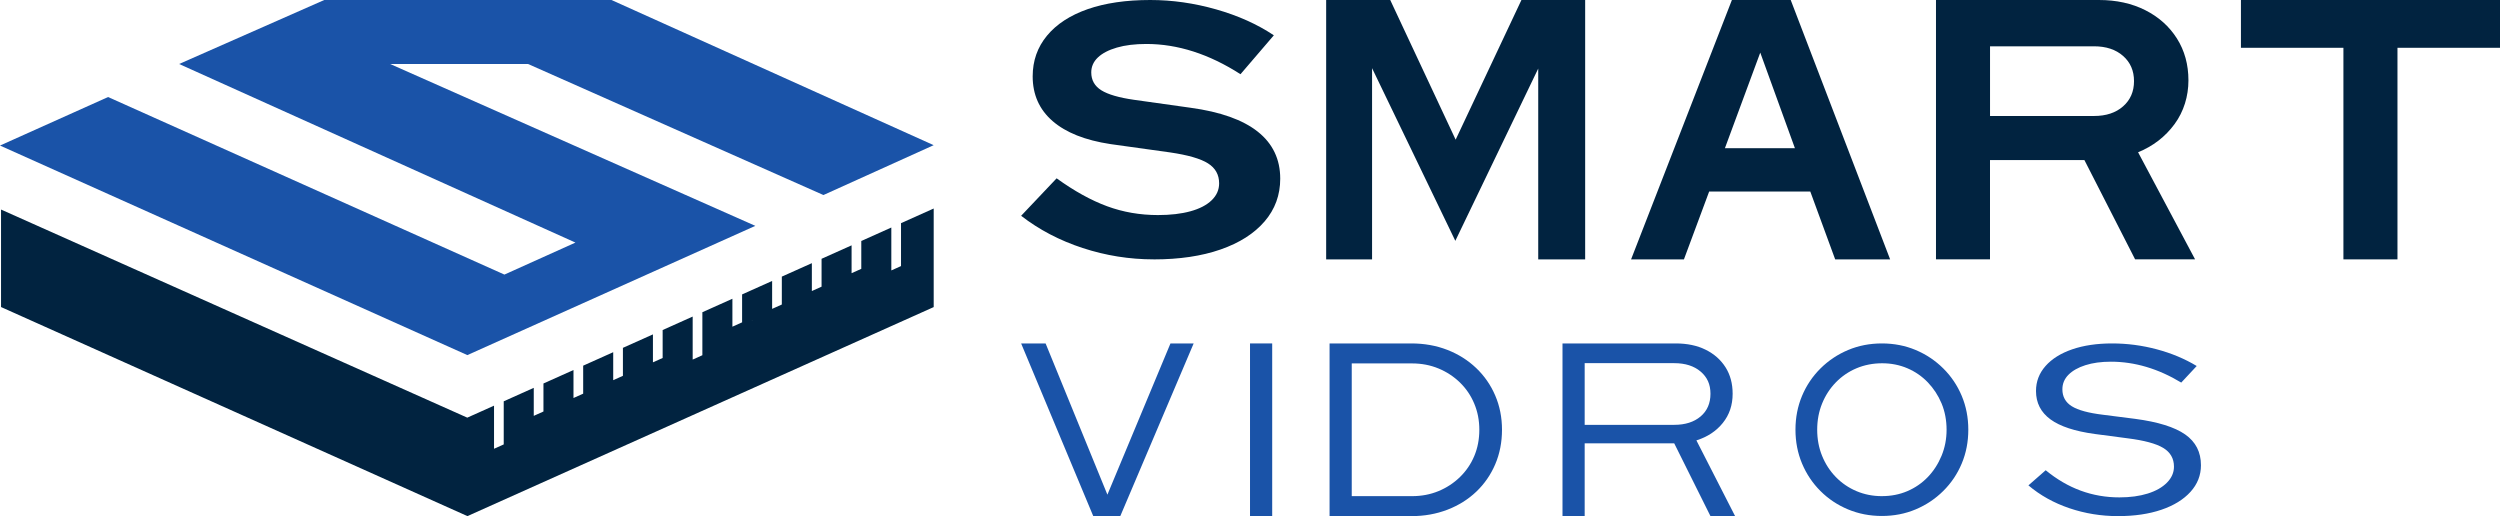
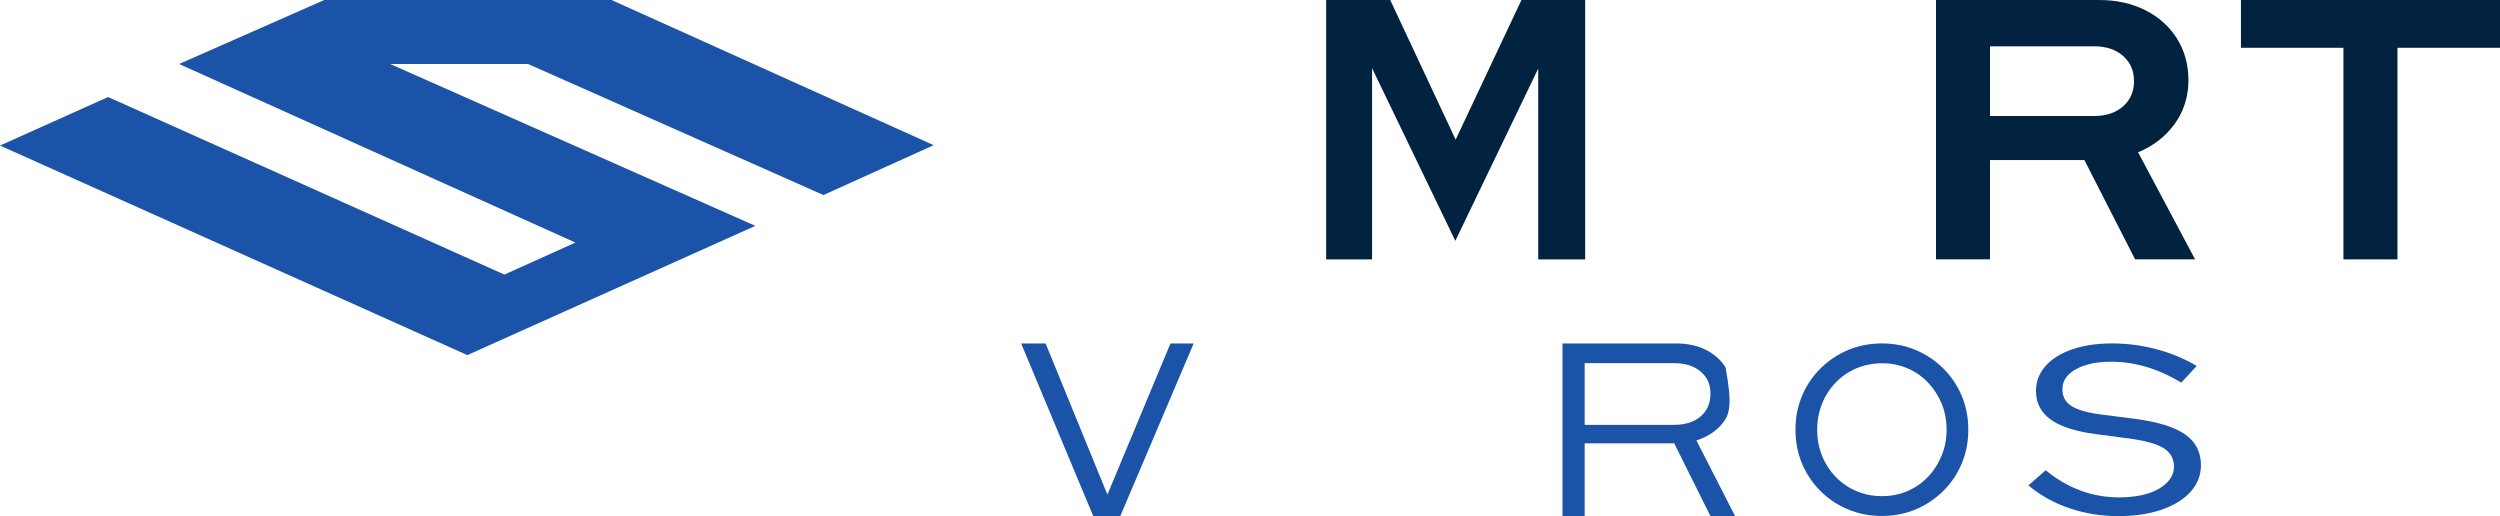
<svg xmlns="http://www.w3.org/2000/svg" width="155" height="32" viewBox="0 0 155 32" fill="none">
-   <path d="M71.529 16.081C70.027 16.081 68.559 15.846 67.128 15.378C65.697 14.909 64.424 14.242 63.31 13.379L65.511 11.056C66.606 11.846 67.649 12.422 68.639 12.787C69.629 13.152 70.681 13.334 71.794 13.334C72.572 13.334 73.244 13.255 73.809 13.099C74.375 12.943 74.813 12.716 75.121 12.418C75.43 12.12 75.586 11.771 75.586 11.368C75.586 10.833 75.356 10.419 74.896 10.129C74.437 9.838 73.65 9.611 72.536 9.448L68.852 8.934C67.278 8.696 66.082 8.22 65.259 7.505C64.437 6.79 64.026 5.867 64.026 4.735C64.026 3.768 64.322 2.926 64.914 2.211C65.506 1.497 66.346 0.949 67.432 0.569C68.519 0.19 69.814 0 71.316 0C72.677 0 74.037 0.194 75.398 0.581C76.759 0.968 77.953 1.504 78.978 2.189L76.91 4.601C74.966 3.351 73.021 2.726 71.078 2.726C70.37 2.726 69.76 2.8 69.248 2.949C68.736 3.098 68.342 3.303 68.068 3.563C67.794 3.824 67.658 4.133 67.658 4.49C67.658 4.967 67.865 5.335 68.28 5.596C68.695 5.856 69.372 6.054 70.309 6.188L73.808 6.68C75.663 6.933 77.055 7.428 77.983 8.165C78.911 8.902 79.374 9.873 79.374 11.079C79.374 12.092 79.052 12.974 78.407 13.726C77.761 14.478 76.852 15.059 75.676 15.468C74.501 15.878 73.118 16.083 71.527 16.083L71.529 16.081Z" fill="#012340" />
  <path d="M82.222 16.081V0H86.194L90.25 8.66L94.329 0H98.28V16.081H95.37V4.25L90.23 14.932L85.068 4.227V16.082H82.222V16.081Z" fill="#012340" />
-   <path d="M101.127 16.081L107.378 0H111.024L117.188 16.081H113.781L112.239 11.877H105.967L104.404 16.081H101.127ZM106.944 9.189H111.285L109.136 3.262L106.944 9.189Z" fill="#012340" />
  <path d="M145.292 16.081V2.963H138.938V0H155V2.963H148.643V16.081H145.292Z" fill="#012340" />
  <path d="M120.031 16.081V0H130.129C131.215 0 132.175 0.211 133.009 0.632C133.843 1.053 134.497 1.639 134.971 2.389C135.445 3.14 135.683 4.005 135.683 4.985C135.683 5.965 135.395 6.915 134.822 7.695C134.248 8.476 133.494 9.059 132.561 9.441L136.095 16.08H132.377L129.233 9.924H123.38V16.08H120.029L120.031 16.081ZM123.382 7.191H129.83C130.58 7.191 131.181 6.992 131.632 6.593C132.084 6.195 132.309 5.675 132.309 5.031C132.309 4.387 132.084 3.867 131.632 3.469C131.181 3.071 130.58 2.871 129.83 2.871H123.382V7.19V7.191Z" fill="#012340" />
  <path d="M67.783 32.001L63.31 21.293H64.827L68.659 30.67L72.569 21.293H74.007L69.457 32H67.783V32.001Z" fill="#1A53A8" />
-   <path d="M77.501 32V21.293H78.876V32H77.501Z" fill="#1A53A8" />
-   <path d="M82.433 32V21.293H87.5C88.305 21.293 89.049 21.426 89.731 21.691C90.413 21.956 91.009 22.331 91.519 22.815C92.028 23.299 92.423 23.868 92.703 24.52C92.984 25.173 93.124 25.882 93.124 26.646C93.124 27.411 92.984 28.135 92.703 28.788C92.423 29.441 92.031 30.006 91.527 30.486C91.023 30.965 90.427 31.337 89.739 31.602C89.052 31.867 88.305 32 87.501 32H82.433L82.433 32ZM83.808 30.761H87.546C88.136 30.761 88.684 30.657 89.189 30.448C89.693 30.239 90.136 29.948 90.518 29.576C90.9 29.204 91.196 28.771 91.404 28.276C91.613 27.781 91.718 27.239 91.718 26.647C91.718 26.055 91.613 25.525 91.404 25.026C91.196 24.526 90.9 24.09 90.518 23.718C90.136 23.346 89.693 23.055 89.189 22.846C88.684 22.637 88.136 22.532 87.546 22.532H83.808V30.762V30.761Z" fill="#1A53A8" />
-   <path d="M96.875 32V21.293H103.894C104.607 21.293 105.226 21.423 105.75 21.683C106.275 21.943 106.685 22.305 106.981 22.769C107.276 23.233 107.424 23.782 107.424 24.413C107.424 25.117 107.22 25.721 106.812 26.226C106.405 26.731 105.86 27.09 105.177 27.304L107.577 32H106.049L103.802 27.488H98.25V32H96.875ZM98.25 26.34H103.802C104.484 26.34 105.029 26.166 105.437 25.82C105.845 25.474 106.049 25.004 106.049 24.413C106.049 23.821 105.845 23.383 105.437 23.036C105.03 22.69 104.484 22.516 103.802 22.516H98.25V26.34Z" fill="#1A53A8" />
+   <path d="M96.875 32V21.293H103.894C104.607 21.293 105.226 21.423 105.75 21.683C106.275 21.943 106.685 22.305 106.981 22.769C107.424 25.117 107.22 25.721 106.812 26.226C106.405 26.731 105.86 27.09 105.177 27.304L107.577 32H106.049L103.802 27.488H98.25V32H96.875ZM98.25 26.34H103.802C104.484 26.34 105.029 26.166 105.437 25.82C105.845 25.474 106.049 25.004 106.049 24.413C106.049 23.821 105.845 23.383 105.437 23.036C105.03 22.69 104.484 22.516 103.802 22.516H98.25V26.34Z" fill="#1A53A8" />
  <path d="M116.677 31.99C115.927 31.99 115.227 31.854 114.576 31.582C113.924 31.31 113.354 30.93 112.866 30.441C112.378 29.953 111.997 29.385 111.726 28.738C111.455 28.091 111.319 27.392 111.319 26.641C111.319 25.89 111.455 25.192 111.726 24.545C111.997 23.898 112.38 23.33 112.873 22.841C113.367 22.352 113.936 21.972 114.583 21.7C115.229 21.429 115.927 21.293 116.677 21.293C117.427 21.293 118.125 21.429 118.772 21.7C119.418 21.972 119.988 22.352 120.481 22.841C120.974 23.33 121.357 23.898 121.628 24.545C121.9 25.192 122.035 25.891 122.035 26.641C122.035 27.391 121.9 28.09 121.628 28.738C121.357 29.385 120.974 29.953 120.481 30.441C119.988 30.93 119.418 31.31 118.772 31.582C118.125 31.854 117.427 31.99 116.677 31.99ZM116.677 30.76C117.25 30.76 117.777 30.656 118.261 30.449C118.744 30.241 119.166 29.95 119.526 29.575C119.886 29.199 120.17 28.759 120.377 28.256C120.585 27.753 120.688 27.214 120.688 26.642C120.688 26.069 120.585 25.506 120.377 25.012C120.17 24.518 119.886 24.084 119.526 23.708C119.166 23.333 118.744 23.041 118.261 22.834C117.777 22.627 117.254 22.523 116.692 22.523C116.13 22.523 115.59 22.627 115.101 22.834C114.613 23.041 114.186 23.333 113.821 23.708C113.456 24.084 113.172 24.521 112.97 25.02C112.767 25.519 112.666 26.059 112.666 26.642C112.666 27.225 112.767 27.766 112.97 28.264C113.172 28.763 113.456 29.2 113.821 29.576C114.186 29.951 114.613 30.243 115.101 30.45C115.59 30.657 116.115 30.761 116.677 30.761V30.76Z" fill="#1A53A8" />
  <path d="M131.326 32C130.273 32 129.264 31.836 128.299 31.508C127.334 31.18 126.488 30.709 125.762 30.093L126.833 29.155C127.522 29.721 128.246 30.143 129.005 30.421C129.763 30.699 130.562 30.838 131.402 30.838C132.066 30.838 132.652 30.759 133.16 30.6C133.668 30.441 134.065 30.215 134.353 29.922C134.641 29.63 134.786 29.299 134.786 28.932C134.786 28.426 134.563 28.038 134.118 27.77C133.674 27.502 132.937 27.304 131.91 27.175L129.879 26.907C128.638 26.738 127.72 26.435 127.125 25.998C126.53 25.561 126.232 24.976 126.232 24.241C126.232 23.655 126.429 23.139 126.824 22.692C127.219 22.246 127.771 21.901 128.478 21.658C129.187 21.415 130.011 21.293 130.951 21.293C131.891 21.293 132.815 21.415 133.724 21.658C134.632 21.901 135.456 22.246 136.196 22.692L135.237 23.72C133.808 22.857 132.354 22.425 130.876 22.425C130.274 22.425 129.748 22.497 129.296 22.641C128.845 22.785 128.494 22.983 128.244 23.236C127.993 23.489 127.868 23.79 127.868 24.137C127.868 24.594 128.061 24.944 128.45 25.187C128.838 25.43 129.484 25.606 130.387 25.715L132.38 25.969C133.796 26.157 134.829 26.48 135.481 26.936C136.133 27.393 136.459 28.029 136.459 28.842C136.459 29.468 136.242 30.019 135.81 30.495C135.377 30.972 134.776 31.342 134.005 31.605C133.234 31.867 132.341 31.999 131.326 31.999V32Z" fill="#1A53A8" />
  <path d="M32.741 3.968H24.189L46.83 14.003L28.976 22.016L0 9.024L6.701 6.016L31.273 17.024L35.677 15.04L11.105 3.968L20.104 0H37.911L57.888 9.001L51.053 12.092L32.741 3.968Z" fill="#1A53A8" />
-   <path d="M55.863 13.836V16.497L55.262 16.767V14.106L53.4 14.941V16.668L52.798 16.938V15.211L50.937 16.045V17.774L50.335 18.044V16.316L48.473 17.15V18.88L47.872 19.15V17.419L46.01 18.254V19.985L45.409 20.255V18.523L43.547 19.358V22.024L42.946 22.294V19.627L41.084 20.462V22.195L40.482 22.465V20.732L38.621 21.566V23.301L38.019 23.571V21.836L36.157 22.671V24.407L35.556 24.677V22.941L33.694 23.776V25.513L33.093 25.783V24.046L31.231 24.881V27.554L30.63 27.824V25.151L28.978 25.891L28.971 25.895L28.937 25.879L0.064 12.992V19.036L28.981 31.999L57.889 19.039V12.928L55.863 13.836ZM46.651 19.884L46.617 19.87V19.863L46.651 19.879V19.885V19.884Z" fill="#012340" />
</svg>